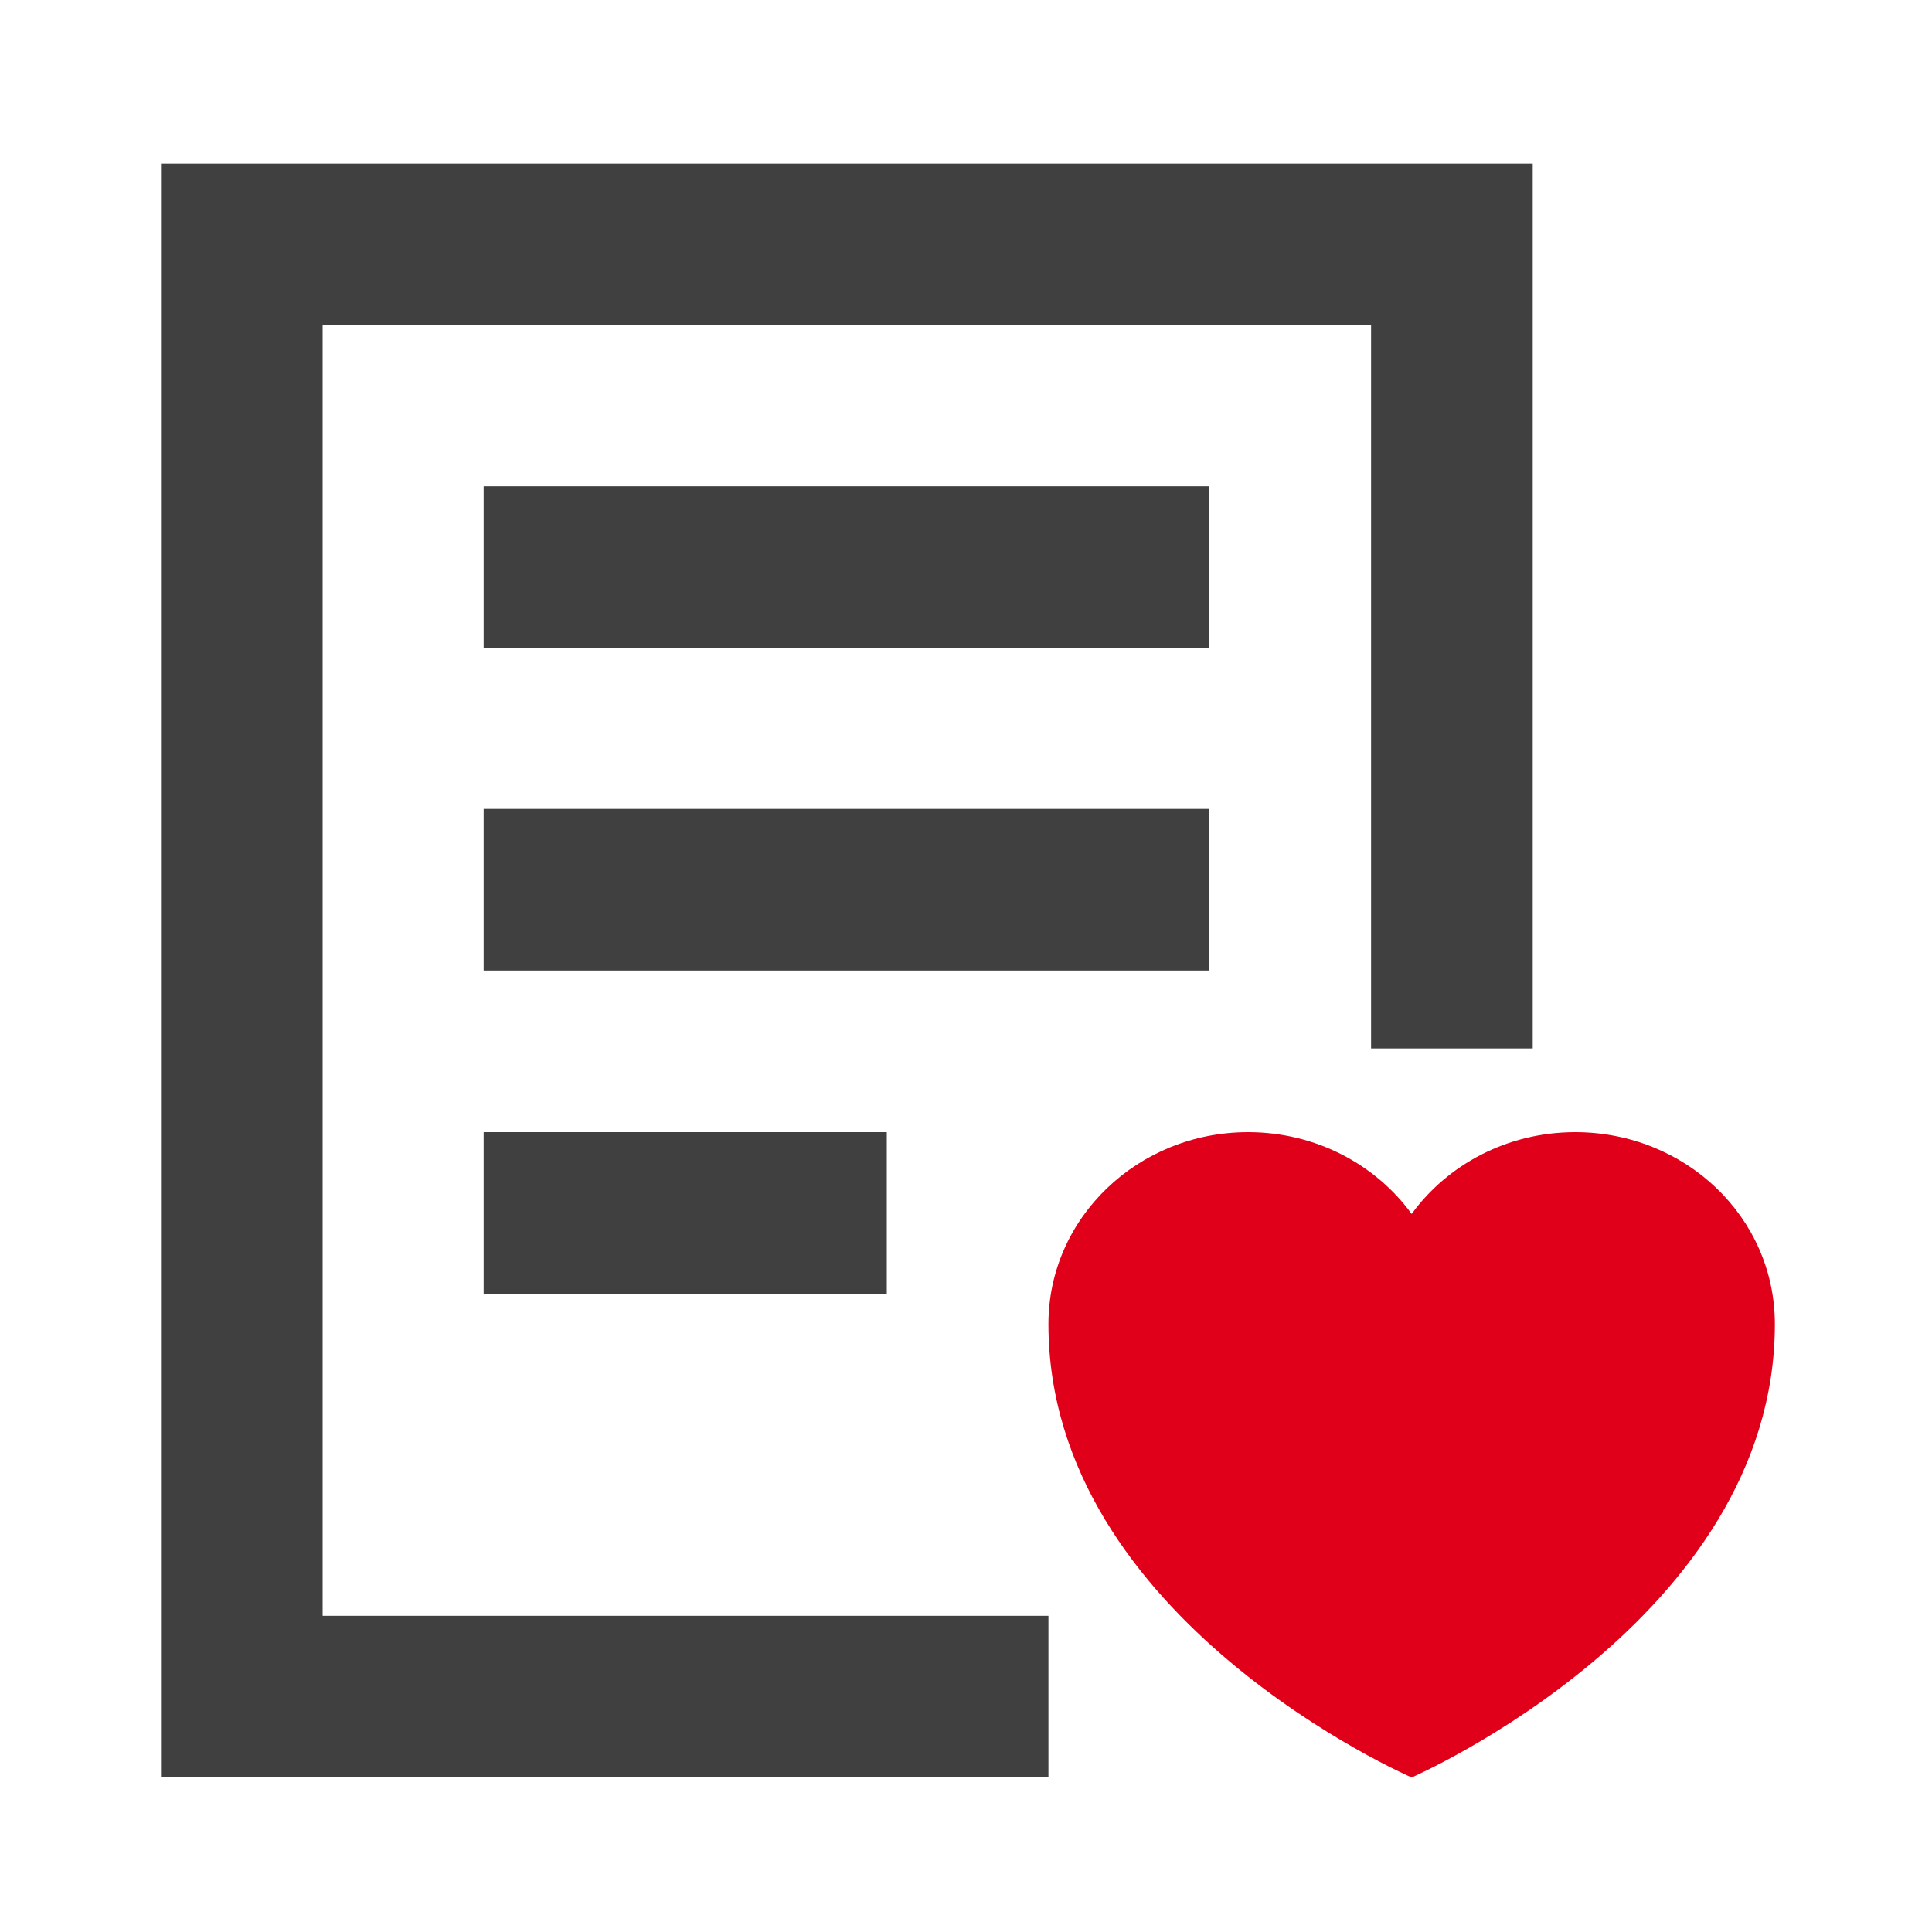
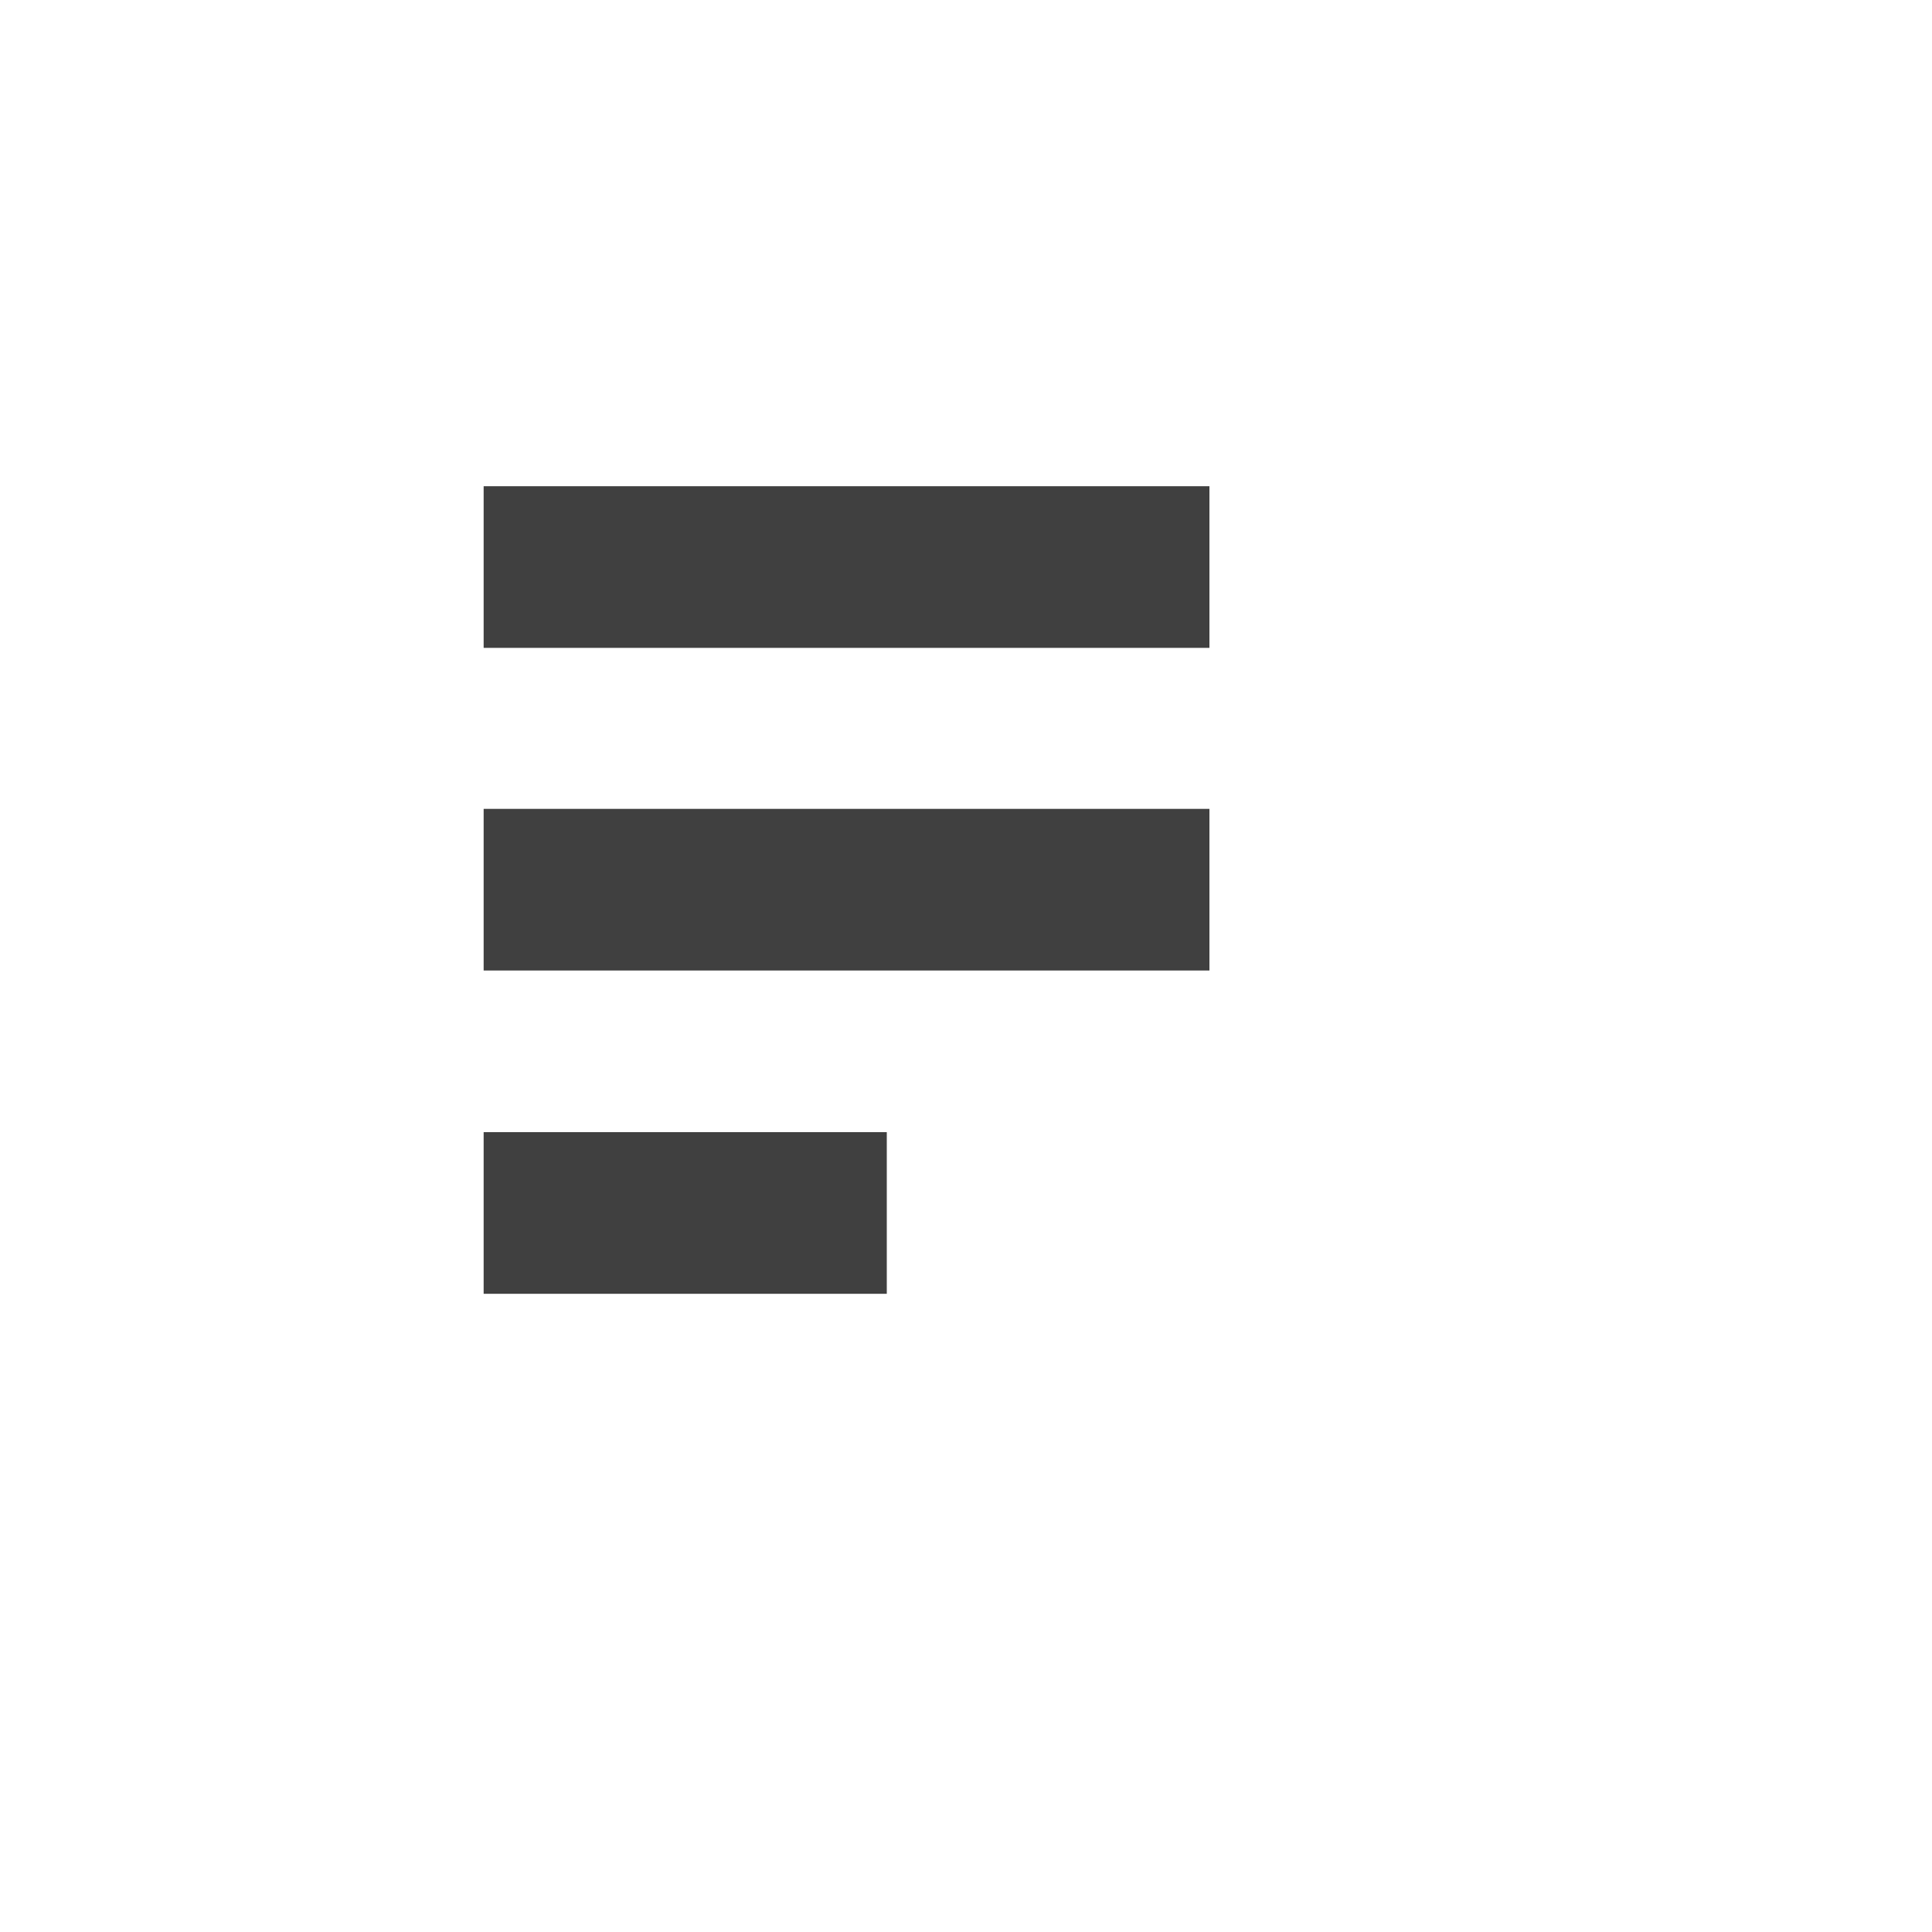
<svg xmlns="http://www.w3.org/2000/svg" version="1.1" id="Layer_1" x="0px" y="0px" width="300px" height="300px" viewBox="0 0 300 300" style="enable-background:new 0 0 300 300;" xml:space="preserve">
  <style type="text/css">
	.st0{fill:#E00019;}
	.st1{fill:#404040;}
</style>
-   <path class="st0" d="M244.6,175.8c-10.5,0-19.8,5-25.4,12.7c-5.6-7.7-14.9-12.7-25.4-12.7c-17.1,0-31,13.3-31,29.8  c0,46,56.4,70.4,56.4,70.4s56.4-24.5,56.4-70.4C275.6,189,261.7,175.8,244.6,175.8z" />
-   <polygon class="st1" points="50.1,50.4 212.9,50.4 212.9,162.8 238,162.8 238,25.4 25,25.4 25,275.9 162.8,275.9 162.8,250.9   50.1,250.9 " />
  <rect x="75.1" y="75.5" class="st1" width="112.7" height="25.1" />
  <rect x="75.1" y="125.6" class="st1" width="112.7" height="25.1" />
  <rect x="75.1" y="175.8" class="st1" width="62.6" height="25.1" />
</svg>